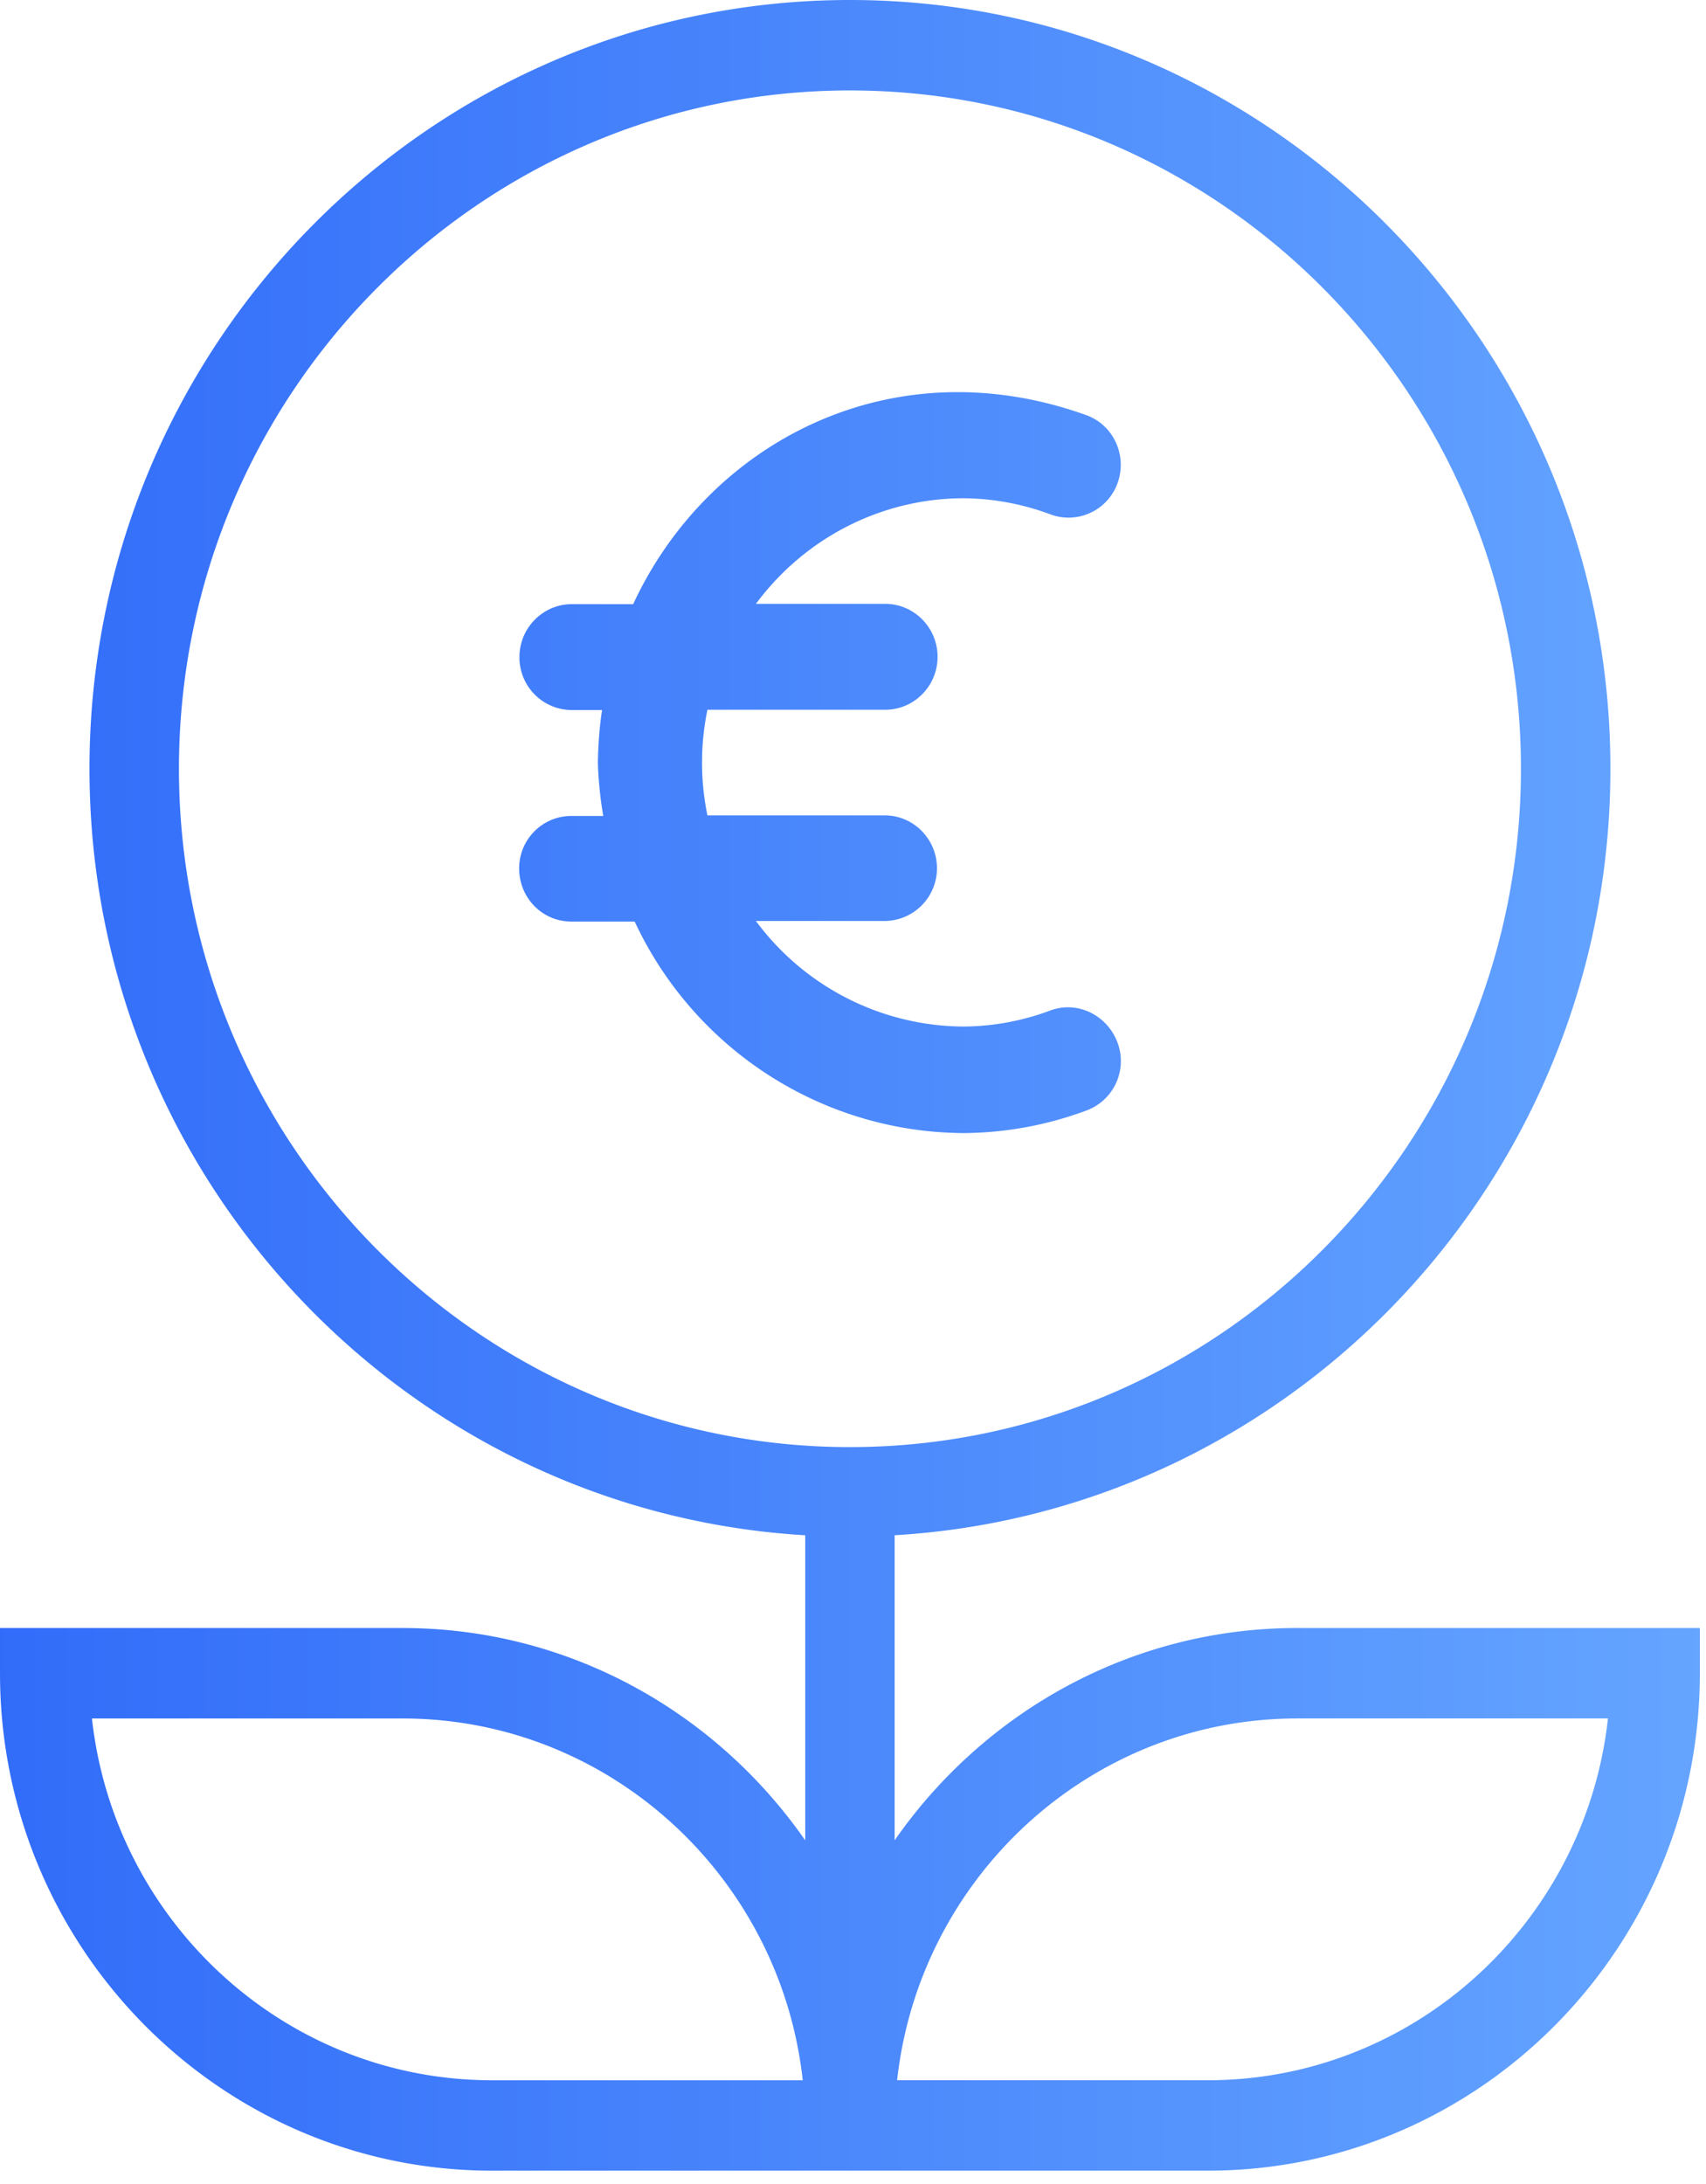
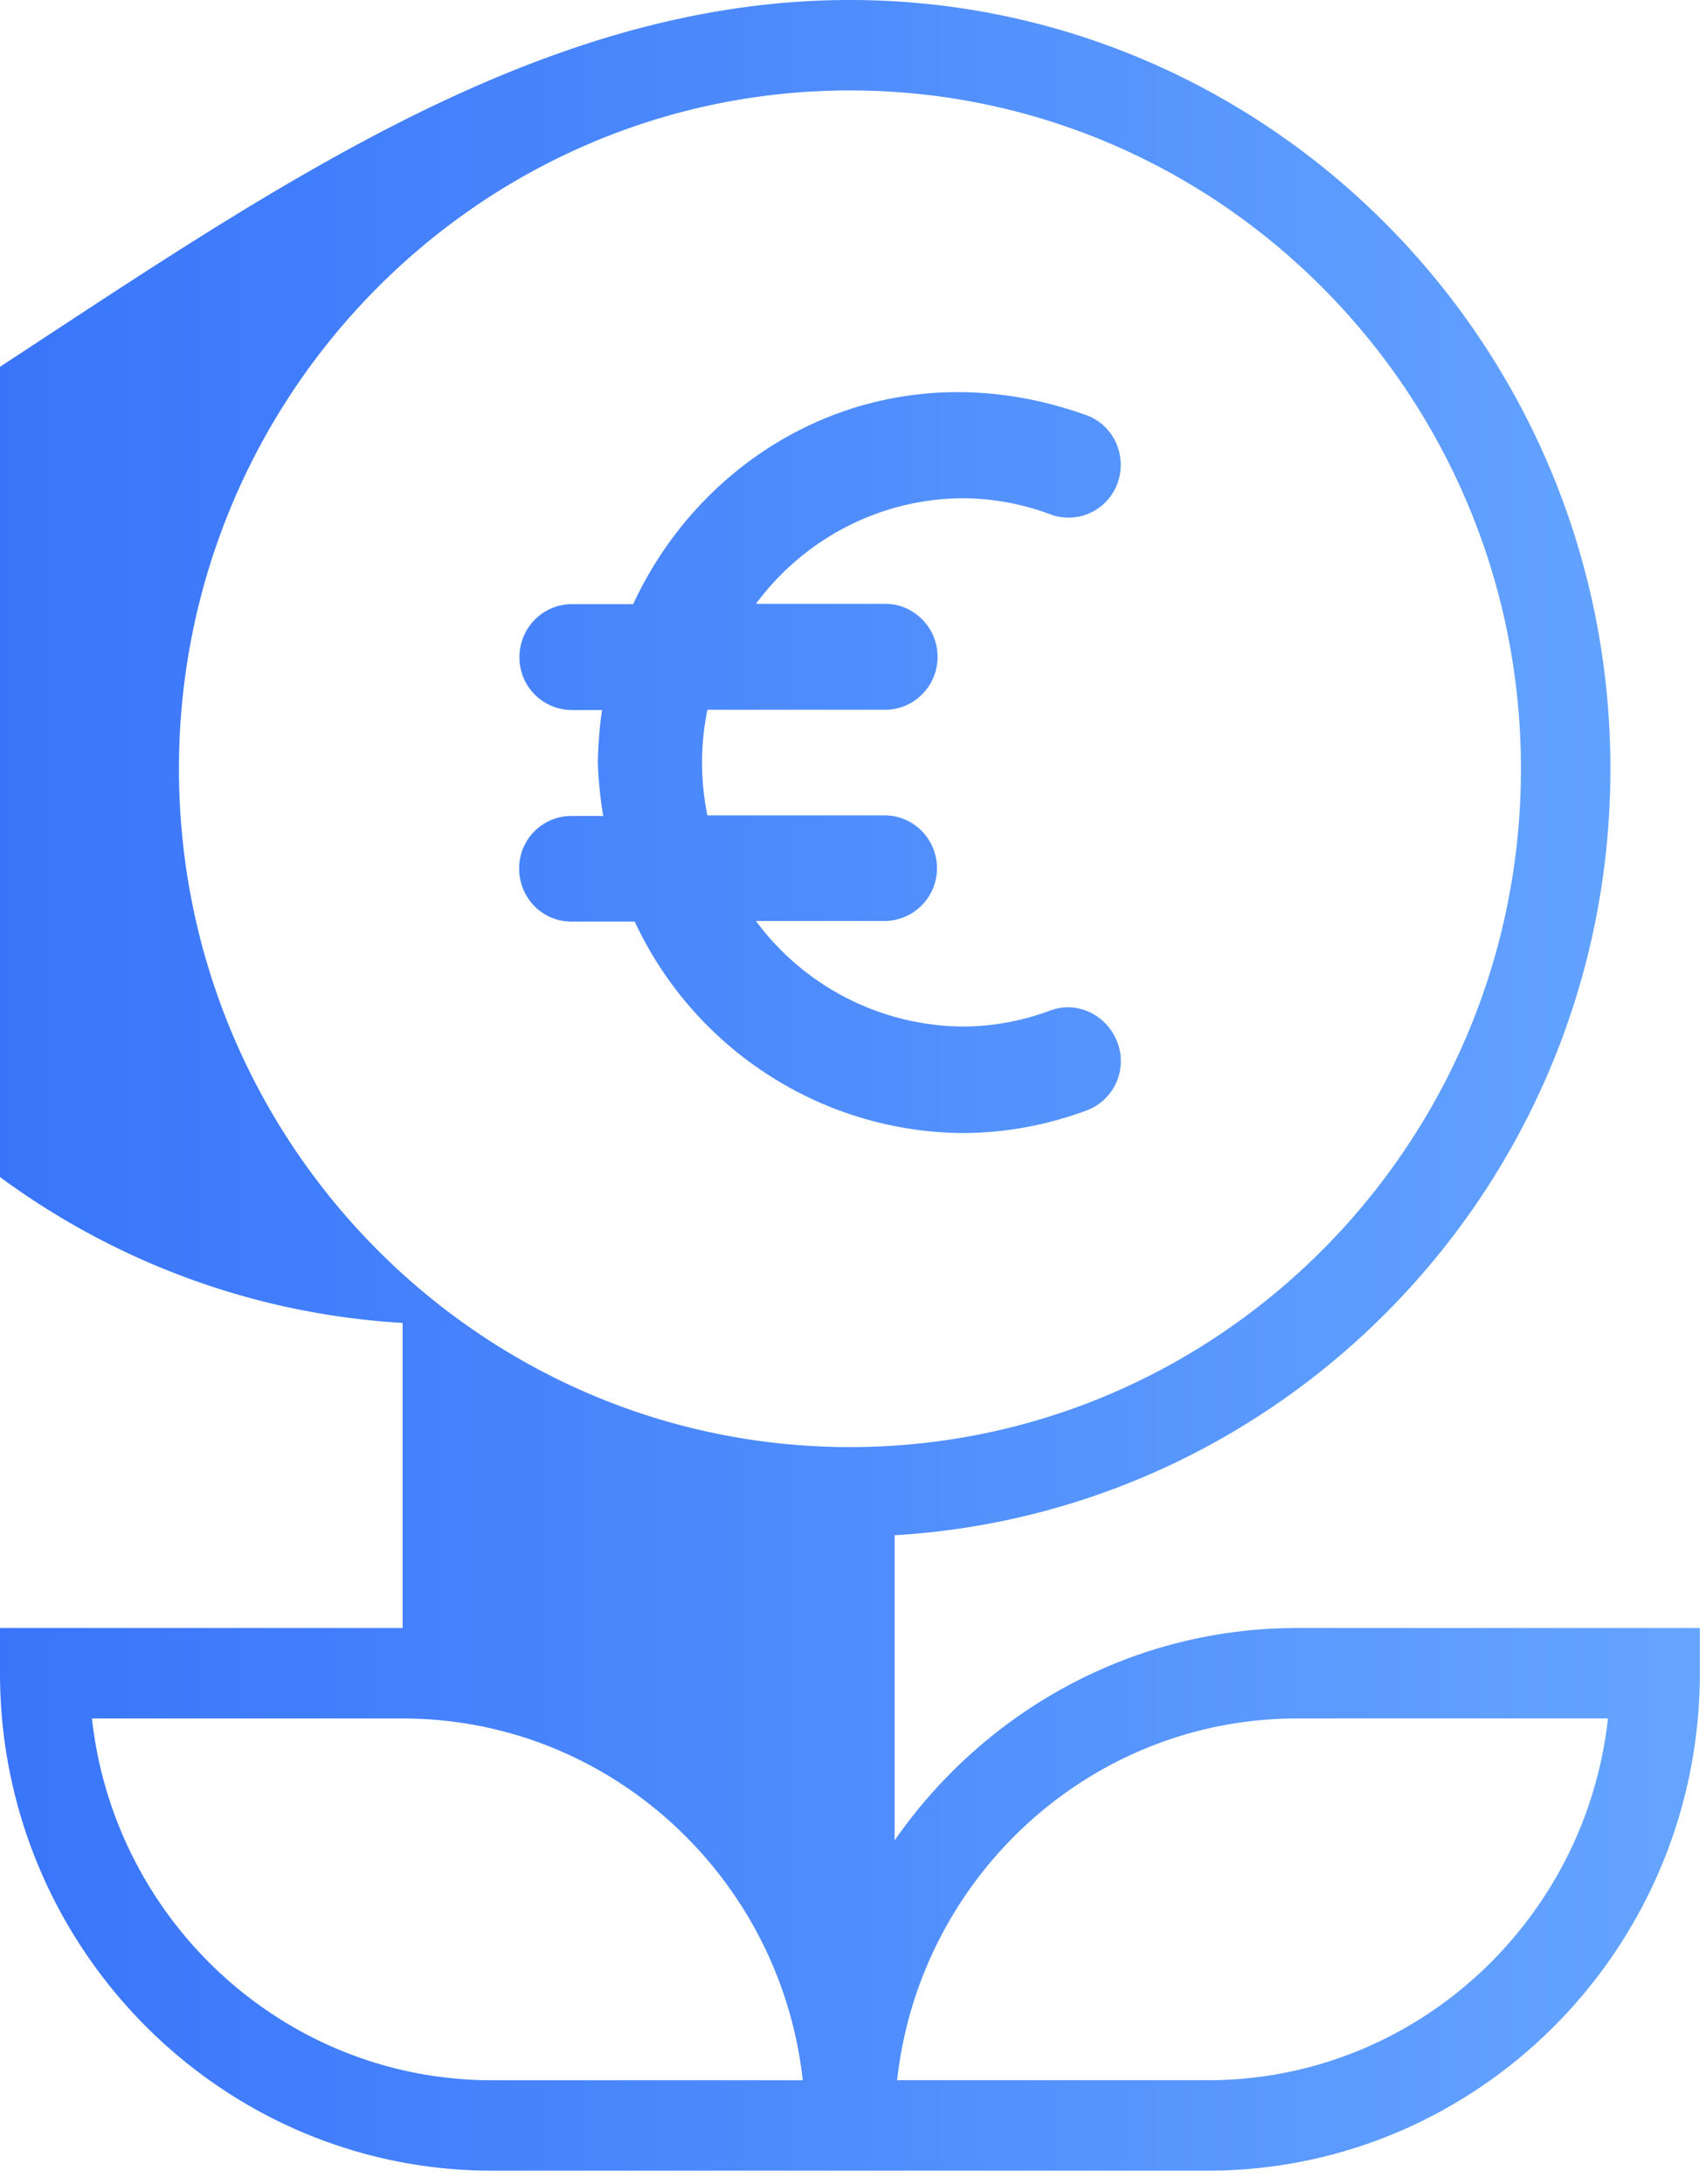
<svg xmlns="http://www.w3.org/2000/svg" width="68" height="87" viewBox="0 0 68 87">
  <defs>
    <linearGradient id="a" x1="100%" x2="0%" y1="106.772%" y2="106.772%">
      <stop offset="0%" stop-color="#65A5FF" />
      <stop offset="100%" stop-color="#316CF9" />
    </linearGradient>
  </defs>
-   <path fill="url(#a)" fill-rule="evenodd" d="M56.133 74.629c0 14.902 11.998 27.025 26.745 27.025 14.748 0 26.746-12.123 26.746-27.025S97.626 47.603 82.878 47.603c-14.747 0-26.745 12.124-26.745 27.026zm44.576 37.836c-8.247 0-15.06 6.317-15.95 14.414h12.384c8.246 0 15.059-6.317 15.949-14.414h-12.383zM68.614 126.88h12.383c-.889-8.097-7.704-14.414-15.949-14.414H52.665c.89 8.097 7.703 14.414 15.949 14.414zm-3.566-18.018c6.633 0 12.495 3.353 16.048 8.46v-12.155c-15.885-.94-28.529-14.255-28.529-30.537C52.567 57.739 66.163 44 82.878 44s30.312 13.739 30.312 30.629c0 16.282-12.645 29.597-28.53 30.537v12.155c3.553-5.107 9.416-8.46 16.049-8.46h16.046v1.803c0 10.927-8.799 19.818-19.612 19.818H68.614c-10.815 0-19.614-8.891-19.614-19.818v-1.803h16.048zm25.844-24.613c1.086-.386 2.267.217 2.66 1.314a2.098 2.098 0 0 1-1.264 2.687c-1.563.58-3.209.881-4.867.893-5.607-.025-10.725-3.292-13.123-8.427h-2.541c-1.157-.011-2.064-.953-2.064-2.12 0-1.17.955-2.1 2.1-2.087h1.252c-.119-.698-.19-1.398-.214-2.11.012-.711.06-1.41.167-2.11h-1.205a2.093 2.093 0 0 1-2.088-2.11c0-1.169.943-2.109 2.088-2.109h2.445c2.96-6.389 10.236-10.33 18.05-7.534 1.086.386 1.647 1.591 1.265 2.69a2.076 2.076 0 0 1-2.66 1.276 10.13 10.13 0 0 0-3.472-.651c-3.268 0-6.335 1.568-8.29 4.207h5.152c1.157 0 2.088.952 2.088 2.11 0 1.17-.942 2.11-2.088 2.11h-7.085a10.374 10.374 0 0 0 0 4.208h7.085c1.134.01 2.052.94 2.064 2.084a2.1 2.1 0 0 1-2.064 2.123h-5.152a10.36 10.36 0 0 0 8.29 4.206 10.072 10.072 0 0 0 3.471-.65z" transform="translate(-49 -44)" />
+   <path fill="url(#a)" fill-rule="evenodd" d="M56.133 74.629c0 14.902 11.998 27.025 26.745 27.025 14.748 0 26.746-12.123 26.746-27.025S97.626 47.603 82.878 47.603c-14.747 0-26.745 12.124-26.745 27.026zm44.576 37.836c-8.247 0-15.06 6.317-15.95 14.414h12.384c8.246 0 15.059-6.317 15.949-14.414h-12.383zM68.614 126.88h12.383c-.889-8.097-7.704-14.414-15.949-14.414H52.665c.89 8.097 7.703 14.414 15.949 14.414zm-3.566-18.018v-12.155c-15.885-.94-28.529-14.255-28.529-30.537C52.567 57.739 66.163 44 82.878 44s30.312 13.739 30.312 30.629c0 16.282-12.645 29.597-28.53 30.537v12.155c3.553-5.107 9.416-8.46 16.049-8.46h16.046v1.803c0 10.927-8.799 19.818-19.612 19.818H68.614c-10.815 0-19.614-8.891-19.614-19.818v-1.803h16.048zm25.844-24.613c1.086-.386 2.267.217 2.66 1.314a2.098 2.098 0 0 1-1.264 2.687c-1.563.58-3.209.881-4.867.893-5.607-.025-10.725-3.292-13.123-8.427h-2.541c-1.157-.011-2.064-.953-2.064-2.12 0-1.17.955-2.1 2.1-2.087h1.252c-.119-.698-.19-1.398-.214-2.11.012-.711.06-1.41.167-2.11h-1.205a2.093 2.093 0 0 1-2.088-2.11c0-1.169.943-2.109 2.088-2.109h2.445c2.96-6.389 10.236-10.33 18.05-7.534 1.086.386 1.647 1.591 1.265 2.69a2.076 2.076 0 0 1-2.66 1.276 10.13 10.13 0 0 0-3.472-.651c-3.268 0-6.335 1.568-8.29 4.207h5.152c1.157 0 2.088.952 2.088 2.11 0 1.17-.942 2.11-2.088 2.11h-7.085a10.374 10.374 0 0 0 0 4.208h7.085c1.134.01 2.052.94 2.064 2.084a2.1 2.1 0 0 1-2.064 2.123h-5.152a10.36 10.36 0 0 0 8.29 4.206 10.072 10.072 0 0 0 3.471-.65z" transform="translate(-49 -44)" />
</svg>